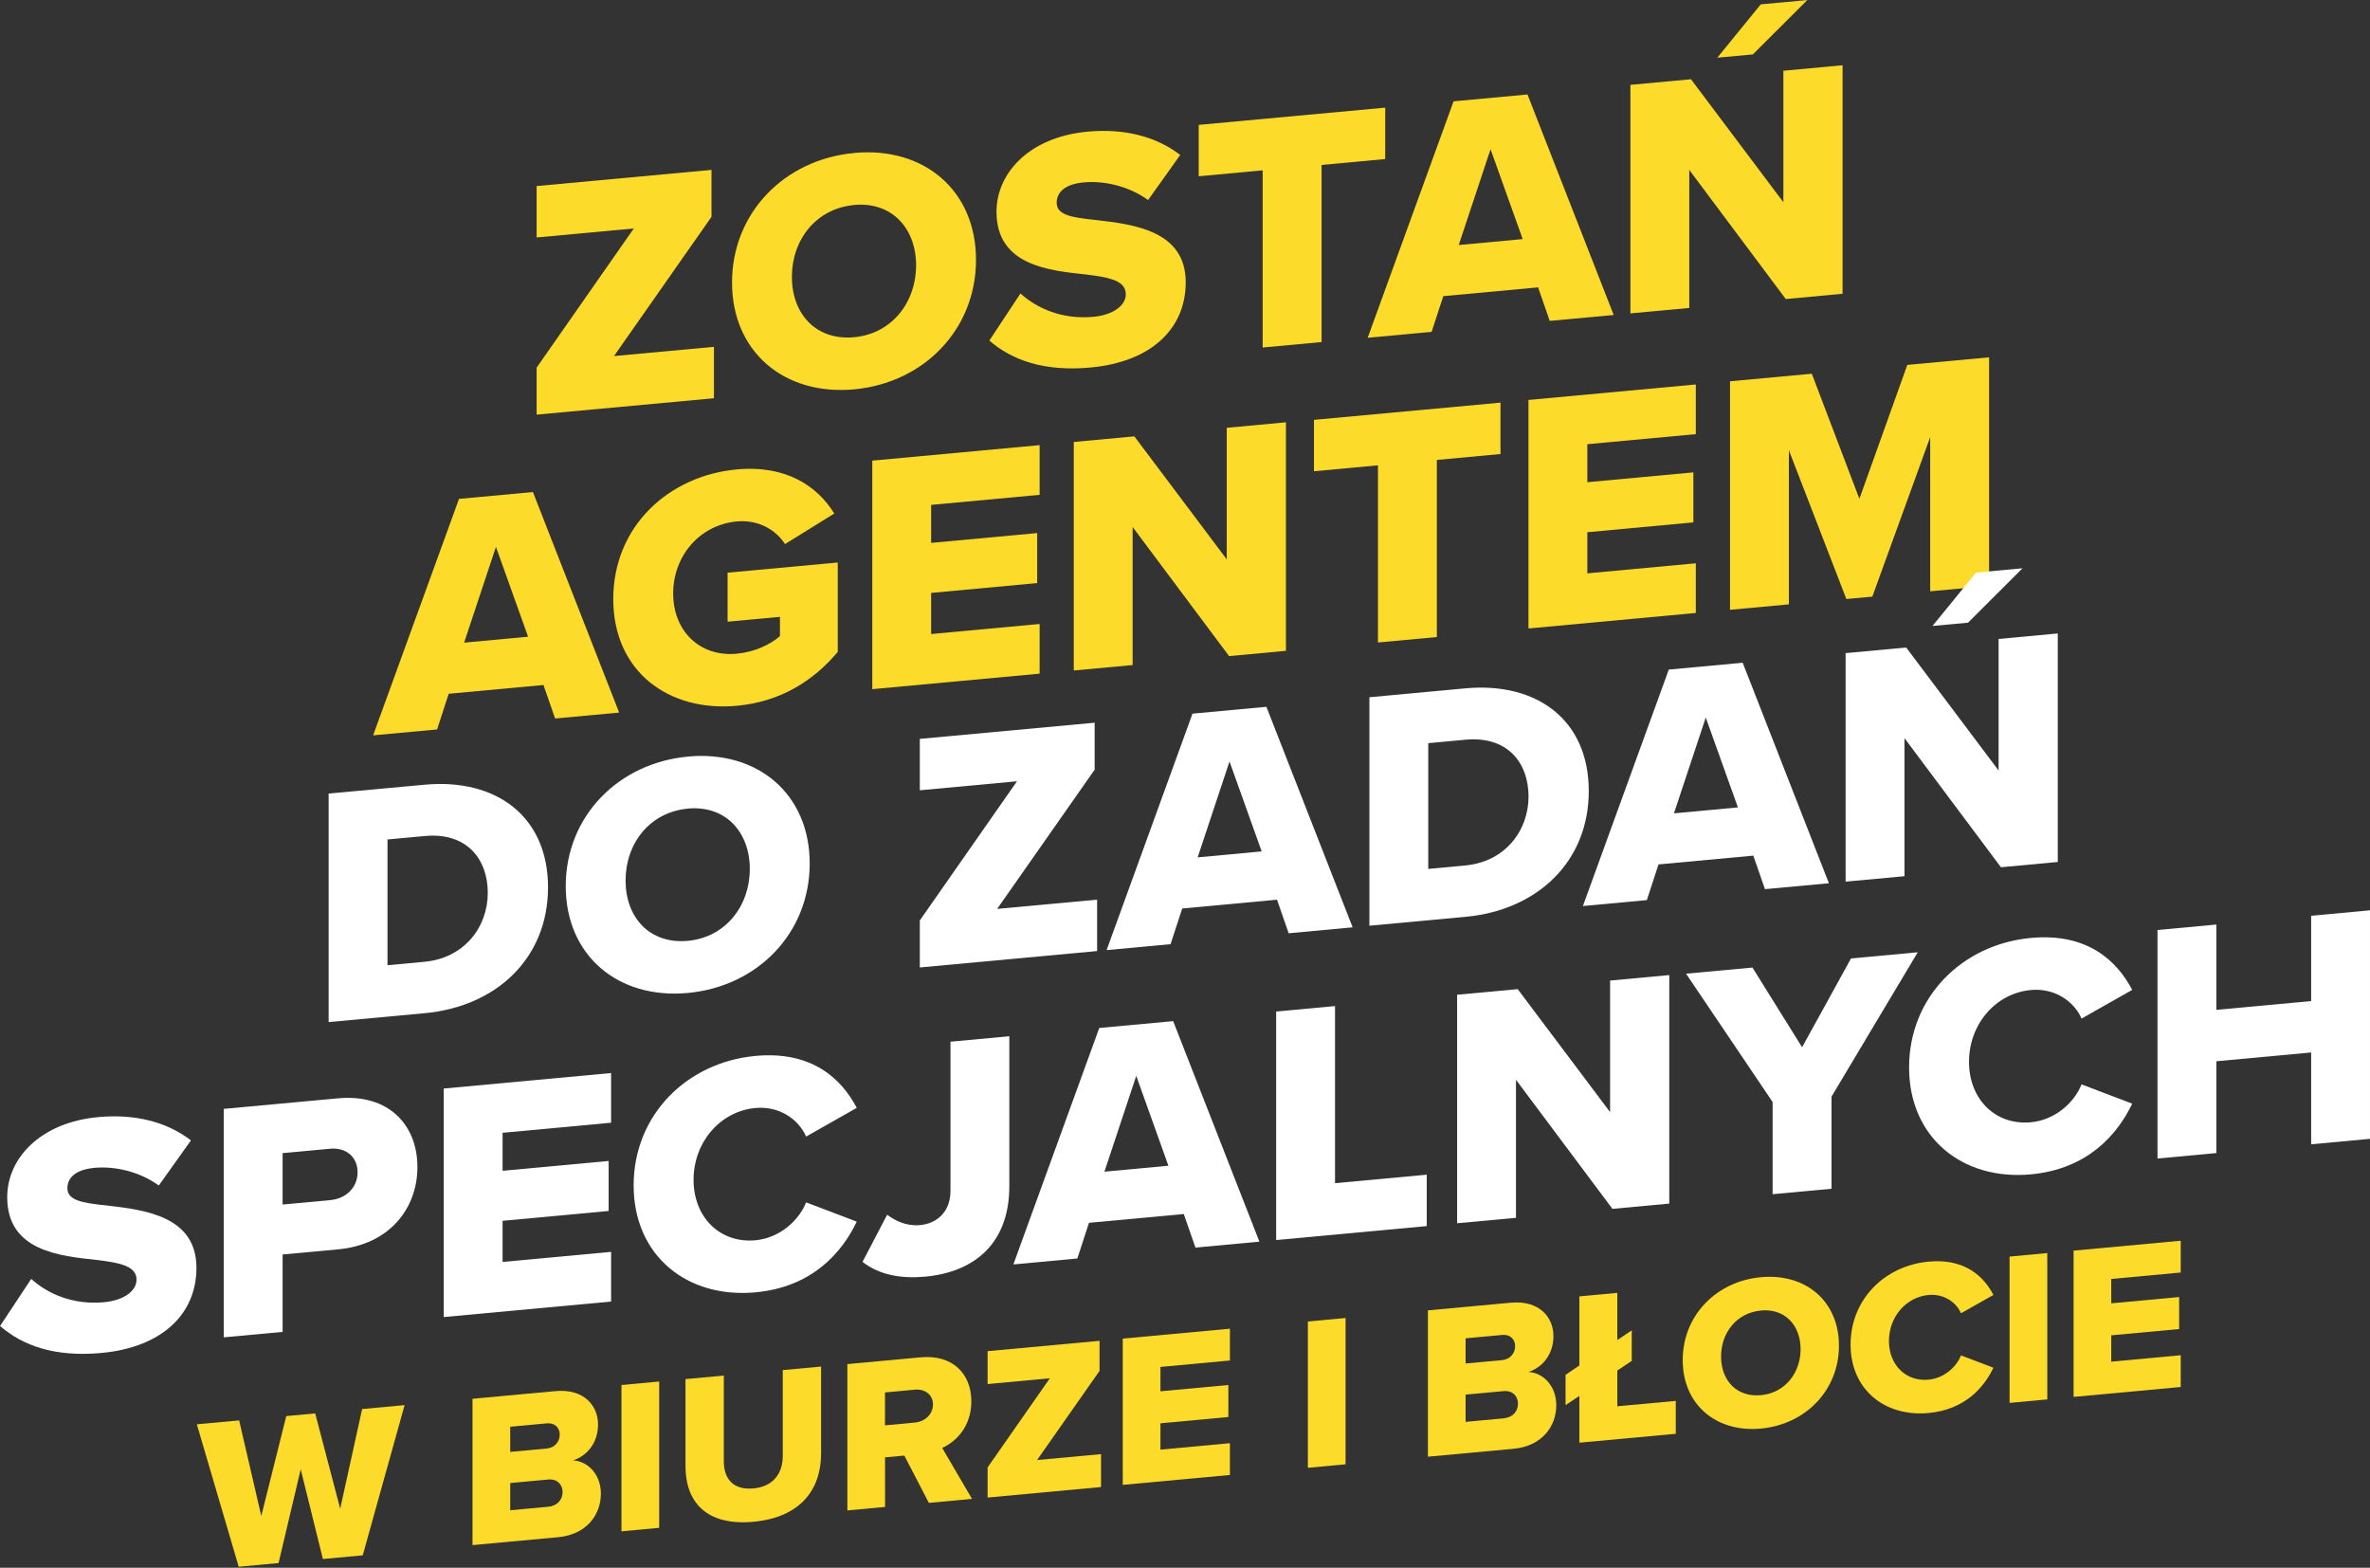
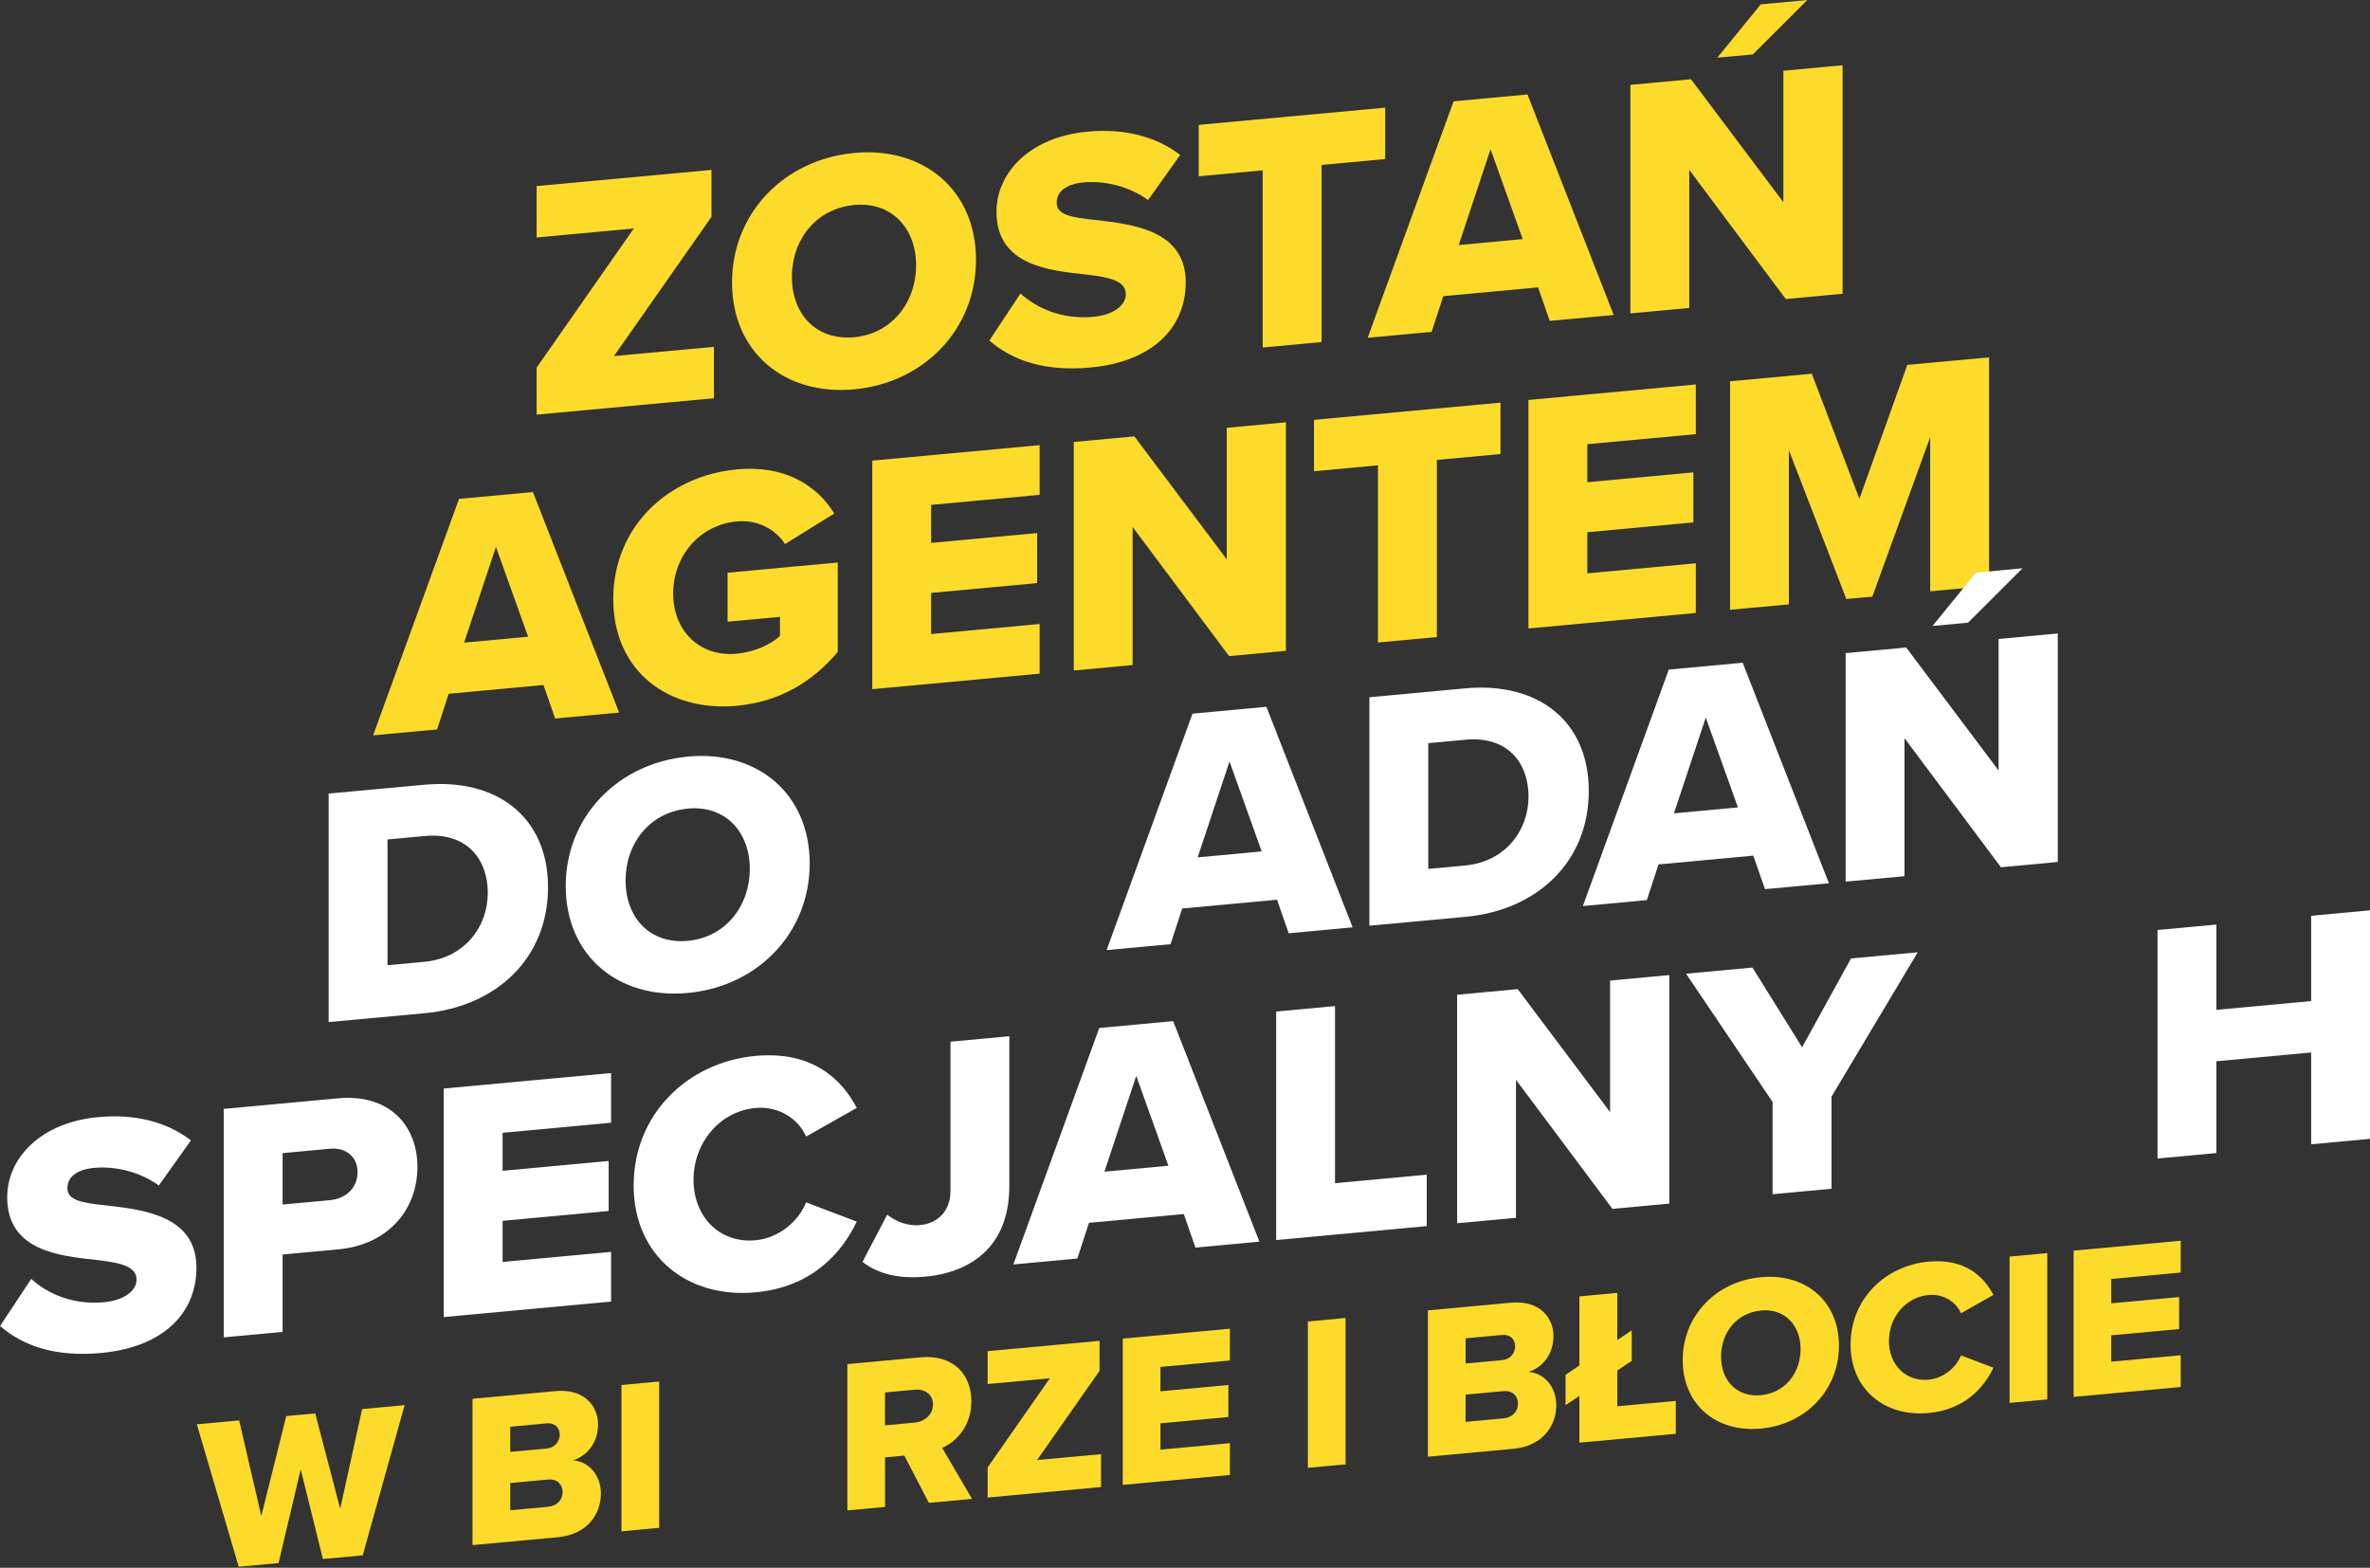
<svg xmlns="http://www.w3.org/2000/svg" width="709" height="469" viewBox="0 0 709 469" fill="none">
  <rect x="0" y="0" width="709" height="469" fill="#333333" stroke="none" />
  <g clip-path="url(#clip0_17283_247322)">
    <path d="M160.539 124.024V109.976L189.607 68.347L160.539 71.04V55.662L212.845 50.824V64.872L183.677 106.518L213.576 103.758V119.136L160.556 124.04L160.539 124.024Z" fill="#FDDB2A" />
    <path d="M255.535 45.752C276.414 43.823 291.978 56.94 291.978 77.738C291.978 98.536 276.414 114.529 255.535 116.474C234.656 118.403 218.992 105.302 218.992 84.504C218.992 63.707 234.656 47.697 255.535 45.769V45.752ZM255.535 61.329C244.174 62.377 236.898 71.67 236.898 82.825C236.898 93.981 244.174 101.927 255.535 100.88C266.797 99.833 274.056 90.456 274.056 79.384C274.056 68.312 266.78 60.282 255.535 61.313V61.329Z" fill="#FDDB2A" />
    <path d="M305.267 87.78C310.183 92.252 317.758 95.644 327.076 94.779C333.122 94.214 336.793 91.322 336.793 88.03C336.793 84.139 332.392 83.009 325.133 82.144C313.871 80.931 298.108 79.518 298.108 63.325C298.108 51.854 307.825 41.014 325.332 39.385C336.278 38.371 345.796 40.765 353.072 46.351L343.454 59.85C337.724 55.661 330.249 53.998 324.203 54.564C318.372 55.096 316.113 57.673 316.113 60.648C316.113 64.24 320.316 65.071 327.89 65.819C339.152 67.132 354.716 68.978 354.716 84.455C354.716 98.188 344.584 108.246 326.262 109.941C312.442 111.221 302.825 107.813 295.965 101.878L305.283 87.797L305.267 87.78Z" fill="#FDDB2A" />
    <path d="M377.737 103.94V50.956L358.602 52.735V37.357L414.396 32.203V47.581L395.36 49.343V102.327L377.753 103.956L377.737 103.94Z" fill="#FDDB2A" />
    <path d="M463.614 95.994L460.126 85.969L431.772 88.596L428.284 99.269L409.148 101.048L434.845 30.308L456.953 28.264L482.749 94.231L463.614 95.994ZM445.907 44.639L436.39 73.301L455.525 71.522L445.907 44.639Z" fill="#FDDB2A" />
    <path d="M534.222 89.46L505.353 50.823V92.12L487.746 93.749V25.387L505.868 23.708L533.508 60.499V21.165L551.215 19.519V87.88L534.222 89.46ZM524.389 16.277L513.741 17.258L526.747 1.298L540.667 0.018L524.389 16.277Z" fill="#FDDB2A" />
    <path d="M166.07 214.944L162.582 204.919L134.228 207.546L130.756 218.219L111.621 219.981L137.317 149.242L159.426 147.197L185.222 213.165L166.087 214.944H166.07ZM148.363 163.589L138.846 192.251L157.981 190.472L148.363 163.589Z" fill="#FDDB2A" />
    <path d="M220.419 140.431C235.369 139.052 244.571 145.569 249.587 153.615L234.854 162.759C232.096 158.503 226.864 155.394 220.419 155.992C209.257 157.023 201.384 166.366 201.384 177.538C201.384 188.71 209.274 196.59 220.419 195.56C225.735 195.061 230.552 192.783 233.325 190.273V184.537L217.662 185.984V171.321L250.617 168.278V195.028C243.242 203.806 233.325 209.957 220.419 211.137C200.055 213.016 183.461 200.929 183.461 179.201C183.461 157.472 200.038 142.31 220.419 140.431Z" fill="#FDDB2A" />
    <path d="M260.949 206.166V137.804L311.013 133.166V148.029L278.556 151.038V162.409L310.282 159.467V174.429L278.556 177.372V189.674L311.013 186.665V201.528L260.949 206.166Z" fill="#FDDB2A" />
    <path d="M367.703 196.292L338.834 157.655V198.952L321.227 200.581V132.219L339.349 130.54L366.988 167.331V127.98L384.695 126.334V194.696L367.703 196.275V196.292Z" fill="#FDDB2A" />
    <path d="M412.221 192.186V139.202L393.086 140.981V125.603L448.88 120.449V135.827L429.845 137.59V190.573L412.238 192.202L412.221 192.186Z" fill="#FDDB2A" />
    <path d="M457.25 188.012V119.65L507.314 115.012V129.874L474.857 132.884V144.255L506.583 141.312V156.275L474.857 159.217V171.52L507.314 168.511V183.373L457.25 188.012Z" fill="#FDDB2A" />
    <path d="M577.428 176.889V130.772L560.119 178.485L552.346 179.2L535.154 134.679V180.796L517.547 182.425V114.064L542.014 111.803L556.249 149.225L570.584 109.159L595.051 106.898V175.26L577.444 176.889H577.428Z" fill="#FDDB2A" />
    <path d="M96.588 466.365L89.961 439.549L83.333 467.596L71.407 468.693L58.883 426.083L71.54 424.92L78.168 453.514L85.642 423.623L94.296 422.825L101.771 451.336L108.332 421.528L121.039 420.348L108.515 465.285L96.588 466.382V466.365Z" fill="#FDDB2A" />
    <path d="M141.355 462.226V418.453L166.138 416.159C174.792 415.361 178.912 420.614 178.912 426.134C178.912 431.653 175.573 435.56 171.437 436.873C176.088 437.173 179.759 441.296 179.759 446.799C179.759 453.166 175.507 459.068 166.919 459.866L141.355 462.226ZM152.634 434.346L163.58 433.332C165.872 433.116 167.45 431.337 167.45 429.176C167.45 427.015 165.872 425.585 163.58 425.801L152.634 426.815V434.363V434.346ZM152.634 451.803L163.979 450.755C166.67 450.506 168.298 448.71 168.298 446.35C168.298 444.122 166.72 442.36 163.979 442.609L152.634 443.656V451.803Z" fill="#FDDB2A" />
    <path d="M185.918 458.104V414.331L197.196 413.283V457.057L185.918 458.104Z" fill="#FDDB2A" />
-     <path d="M205.055 412.568L216.533 411.504V437.156C216.533 442.343 219.29 445.818 225.386 445.269C231.415 444.704 234.173 440.714 234.173 435.527V409.875L245.634 408.811V434.795C245.634 445.685 239.405 453.947 225.386 455.244C211.367 456.541 205.071 449.375 205.071 438.619V412.568H205.055Z" fill="#FDDB2A" />
    <path d="M277.876 449.592L270.534 435.444L264.771 435.976V450.805L253.492 451.853V408.079L275.385 406.051C285.085 405.153 290.583 411.072 290.583 419.218C290.583 426.832 285.932 431.337 281.863 433.15L290.783 448.395L277.876 449.592ZM273.674 415.727L264.754 416.558V426.4L273.674 425.569C276.631 425.303 279.105 423.158 279.105 420.149C279.105 417.14 276.614 415.461 273.674 415.727Z" fill="#FDDB2A" />
    <path d="M295.45 447.979V438.985L314.071 412.318L295.45 414.047V404.205L328.937 401.113V410.107L310.25 436.774L329.385 435.011V444.853L295.434 447.996L295.45 447.979Z" fill="#FDDB2A" />
    <path d="M335.879 444.221V400.448L367.937 397.488V406.998L347.157 408.926V416.208L367.472 414.329V423.905L347.157 425.784V433.664L367.937 431.736V441.245L335.879 444.204V444.221Z" fill="#FDDB2A" />
    <path d="M391.258 439.102V395.329L402.536 394.281V438.055L391.258 439.102Z" fill="#FDDB2A" />
    <path d="M427.168 435.777V392.004L451.951 389.71C460.605 388.912 464.724 394.165 464.724 399.685C464.724 405.204 461.385 409.111 457.249 410.424C461.9 410.724 465.571 414.83 465.571 420.349C465.571 426.717 461.319 432.618 452.731 433.416L427.168 435.777ZM438.446 407.897L449.393 406.883C451.685 406.667 453.263 404.888 453.263 402.727C453.263 400.566 451.685 399.136 449.393 399.352L438.446 400.366V407.914V407.897ZM438.446 425.353L449.791 424.306C452.482 424.057 454.11 422.261 454.11 419.9C454.11 417.673 452.532 415.91 449.791 416.16L438.446 417.207V425.353Z" fill="#FDDB2A" />
    <path d="M483.812 420.697L501.319 419.084V428.926L472.484 431.586V417.605L468.348 420.348V411.287L472.484 408.478V387.813L483.829 386.766V400.88L488.147 397.987V407.115L483.829 410.007V420.697H483.812Z" fill="#FDDB2A" />
    <path d="M526.799 382.078C540.17 380.848 550.136 389.243 550.136 402.56C550.136 415.877 540.17 426.118 526.799 427.364C513.427 428.611 503.395 420.216 503.395 406.883C503.395 393.549 513.427 383.308 526.799 382.078ZM526.799 392.053C519.523 392.718 514.872 398.67 514.872 405.819C514.872 412.967 519.523 418.054 526.799 417.373C534.008 416.708 538.659 410.69 538.659 403.607C538.659 396.525 534.008 391.372 526.799 392.036V392.053Z" fill="#FDDB2A" />
    <path d="M553.609 402.228C553.609 388.712 563.841 378.637 576.947 377.423C587.827 376.409 593.458 381.862 596.348 387.382L586.648 392.868C585.202 389.526 581.465 386.983 576.947 387.398C570.137 388.03 565.087 394.015 565.087 401.164C565.087 408.312 570.137 413.366 576.947 412.735C581.465 412.319 585.202 409.077 586.648 405.47L596.348 409.16C593.524 415.062 587.827 421.695 576.947 422.71C563.841 423.923 553.609 415.677 553.609 402.228Z" fill="#FDDB2A" />
    <path d="M601.18 419.684V375.911L612.458 374.863V418.637L601.18 419.684Z" fill="#FDDB2A" />
    <path d="M620.332 417.905V374.131L652.374 371.172V380.681L631.594 382.61V389.892L651.908 388.013V397.589L631.594 399.467V407.348L652.374 405.419V414.929L620.332 417.888V417.905Z" fill="#FDDB2A" />
    <path d="M98.316 305.759V237.398L126.986 234.754C148.48 232.759 163.944 244.247 163.944 265.46C163.944 286.674 148.48 301.121 127.086 303.099L98.316 305.759ZM115.923 288.752L126.986 287.721C138.962 286.607 145.922 277.264 145.922 267.106C145.922 256.948 139.577 248.935 127.086 250.099L115.923 251.13V288.735V288.752Z" fill="white" />
    <path d="M205.785 226.326C226.664 224.398 242.228 237.515 242.228 258.312C242.228 279.11 226.664 295.103 205.785 297.048C184.906 298.994 169.242 285.876 169.242 265.079C169.242 244.281 184.906 228.271 205.785 226.343V226.326ZM205.785 241.904C194.424 242.951 187.148 252.244 187.148 263.4C187.148 274.555 194.424 282.502 205.785 281.454C217.047 280.407 224.306 271.03 224.306 259.958C224.306 248.886 217.03 240.856 205.785 241.887V241.904Z" fill="white" />
-     <path d="M275.168 289.401V275.353L304.236 233.724L275.168 236.417V221.039L327.474 216.201V230.249L298.306 271.895L328.205 269.135V284.513L275.185 289.417L275.168 289.401Z" fill="white" />
    <path d="M385.512 279.175L382.024 269.15L353.67 271.777L350.182 282.45L331.047 284.229L356.743 213.49L378.852 211.445L404.648 277.413L385.512 279.192V279.175ZM367.806 227.821L358.288 256.482L377.44 254.703L367.822 227.821H367.806Z" fill="white" />
    <path d="M409.664 276.948V208.586L438.334 205.926C459.828 203.931 475.292 215.419 475.292 236.632C475.292 257.846 459.828 272.293 438.433 274.271L409.664 276.931V276.948ZM427.271 259.94L438.334 258.91C450.31 257.796 457.27 248.453 457.27 238.295C457.27 228.137 450.924 220.124 438.433 221.287L427.271 222.318V259.924V259.94Z" fill="white" />
    <path d="M527.997 265.992L524.509 255.967L496.155 258.594L492.667 269.267L473.531 271.046L499.228 200.307L521.336 198.262L547.132 264.229L527.997 265.992ZM510.29 214.654L500.772 243.315L519.908 241.536L510.29 214.654Z" fill="white" />
    <path d="M598.605 259.459L569.736 220.822V262.119L552.129 263.748V195.386L570.251 193.707L597.891 230.498V191.147L615.597 189.501V257.863L598.605 259.442V259.459ZM588.772 186.276L578.124 187.257L591.13 171.297L605.05 170L588.772 186.259V186.276Z" fill="white" />
    <path d="M9.317 382.566C14.234 387.039 21.808 390.43 31.127 389.566C37.173 389 40.844 386.108 40.844 382.832C40.844 378.942 36.442 377.812 29.184 376.947C17.922 375.734 2.158 374.321 2.158 358.128C2.158 346.657 11.876 335.817 29.383 334.188C40.329 333.174 49.864 335.568 57.122 341.154L47.505 354.653C41.774 350.464 34.3 348.801 28.253 349.367C22.423 349.899 20.164 352.475 20.164 355.451C20.164 359.042 24.366 359.873 31.941 360.622C43.203 361.935 58.767 363.78 58.767 379.258C58.767 392.99 48.634 403.048 30.313 404.744C16.493 406.024 6.876 402.616 0.016 396.681L9.334 382.6L9.317 382.566Z" fill="white" />
-     <path d="M66.938 400.089V331.727L101.122 328.568C116.47 327.155 124.875 336.715 124.875 349.117C124.875 361.519 116.486 372.342 101.122 373.755L84.545 375.284V398.443L66.938 400.072V400.089ZM98.78 343.647L84.545 344.961V360.339L98.78 359.025C103.48 358.593 106.969 355.301 106.969 350.68C106.969 346.058 103.48 343.215 98.78 343.647Z" fill="white" />
+     <path d="M66.938 400.089V331.727L101.122 328.568C116.47 327.155 124.875 336.715 124.875 349.117C124.875 361.519 116.486 372.342 101.122 373.755L84.545 375.284V398.443L66.938 400.072ZM98.78 343.647L84.545 344.961V360.339L98.78 359.025C103.48 358.593 106.969 355.301 106.969 350.68C106.969 346.058 103.48 343.215 98.78 343.647Z" fill="white" />
    <path d="M132.75 394.004V325.642L182.814 321.004V335.867L150.357 338.876V350.247L182.083 347.305V362.267L150.357 365.21V377.512L182.814 374.503V389.366L132.75 394.004Z" fill="white" />
    <path d="M189.559 354.62C189.559 333.506 205.521 317.779 226.002 315.884C242.994 314.304 251.798 322.816 256.299 331.428L241.151 340.007C238.892 334.786 233.061 330.813 226.002 331.461C215.355 332.442 207.481 341.785 207.481 352.957C207.481 364.129 215.371 372.01 226.002 371.029C233.061 370.38 238.908 365.326 241.151 359.69L256.299 365.459C251.898 374.686 242.994 385.043 226.002 386.606C205.521 388.501 189.559 375.634 189.559 354.62Z" fill="white" />
    <path d="M265.402 363.397C267.861 365.226 271.133 366.855 275.236 366.49C280.767 365.974 284.338 362.051 284.338 356.315V311.627L301.945 309.998V354.885C301.945 371.793 291.713 380.538 276.764 381.917C269.904 382.549 263.143 381.535 258.027 377.495L265.402 363.381V363.397Z" fill="white" />
    <path d="M357.622 373.206L354.134 363.182L325.78 365.808L322.291 376.482L303.156 378.26L328.853 307.521L350.961 305.477L376.757 371.444L357.622 373.223V373.206ZM339.915 321.852L330.397 350.513L349.533 348.735L339.915 321.852Z" fill="white" />
    <path d="M381.773 370.962V302.6L399.381 300.971V353.954L426.821 351.411V366.789L381.773 370.962Z" fill="white" />
    <path d="M482.382 361.653L453.513 323.017V364.313L435.906 365.942V297.581L454.028 295.901L481.668 332.692V293.341L499.375 291.695V360.057L482.382 361.636V361.653Z" fill="white" />
    <path d="M530.286 357.231V329.666L504.391 291.28L524.257 289.451L539.106 313.291L553.74 286.724L573.706 284.879L547.91 328.054V355.618L530.303 357.247L530.286 357.231Z" fill="white" />
-     <path d="M571.117 319.325C571.117 298.211 587.08 282.484 607.56 280.589C624.553 279.01 633.357 287.521 637.858 296.133L622.709 304.712C620.45 299.491 614.62 295.518 607.56 296.166C596.913 297.147 589.04 306.491 589.04 317.662C589.04 328.834 596.93 336.715 607.56 335.734C614.62 335.085 620.45 330.031 622.709 324.396L637.858 330.164C633.456 339.391 624.553 349.732 607.56 351.311C587.08 353.207 571.117 340.339 571.117 319.325Z" fill="white" />
    <path d="M691.391 342.317V314.853L663.037 317.479V344.944L645.43 346.573V278.211L663.037 276.582V302.101L691.391 299.475V273.955L708.998 272.326V340.688L691.391 342.317Z" fill="white" />
  </g>
  <defs>
    <clipPath id="clip0_17283_247322">
      <rect width="709" height="469" fill="white" />
    </clipPath>
  </defs>
</svg>